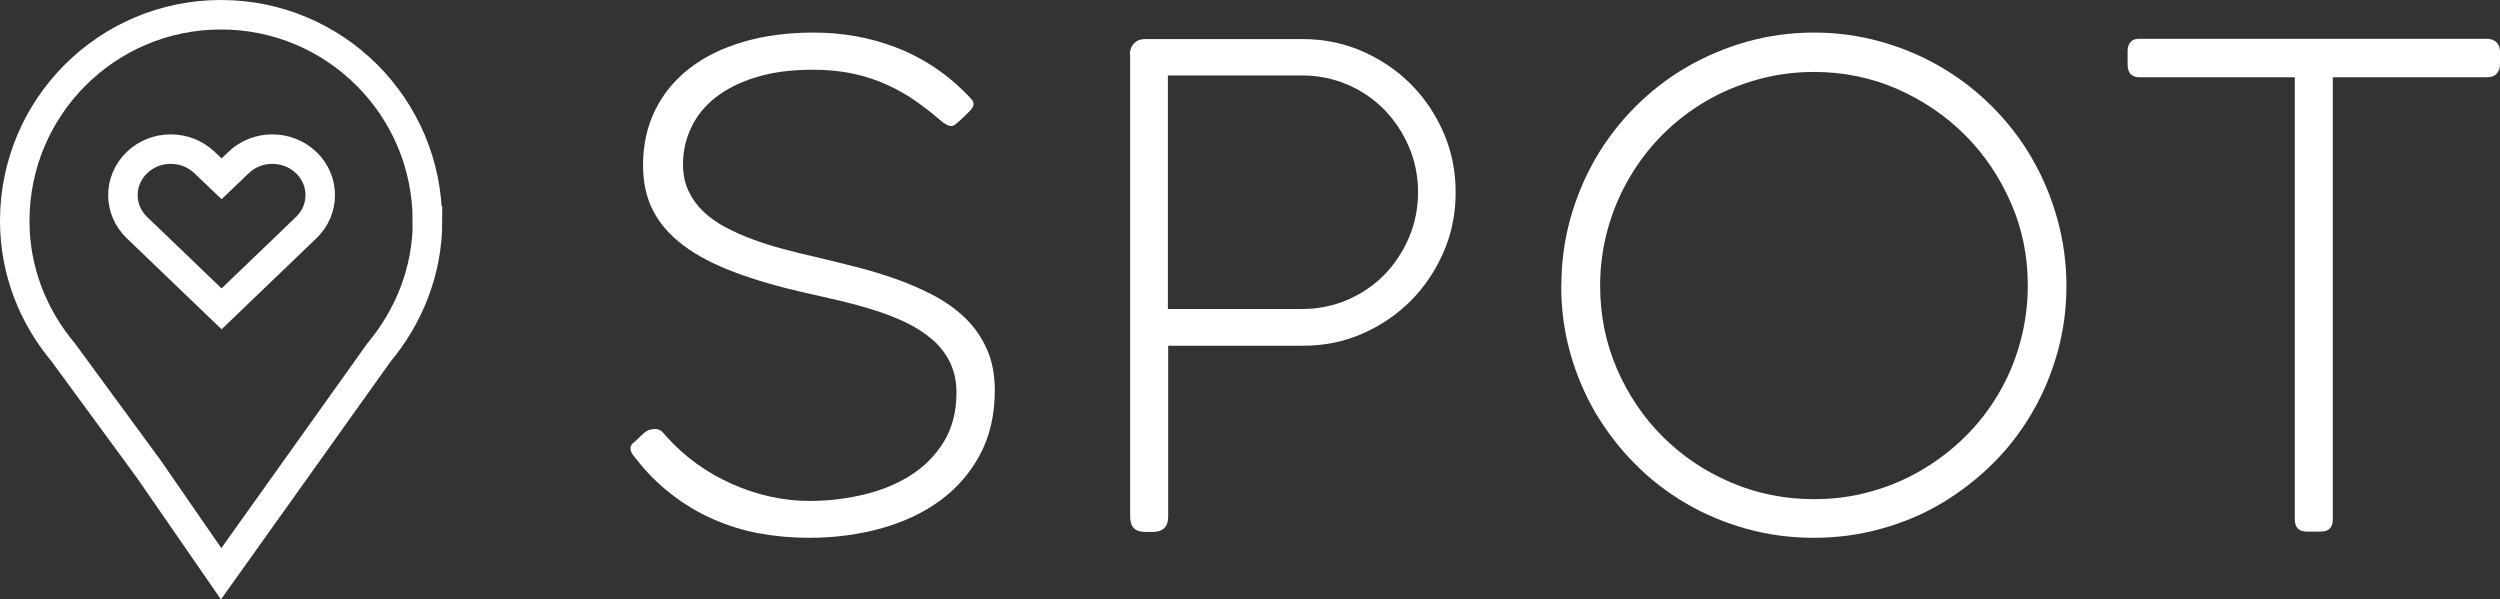
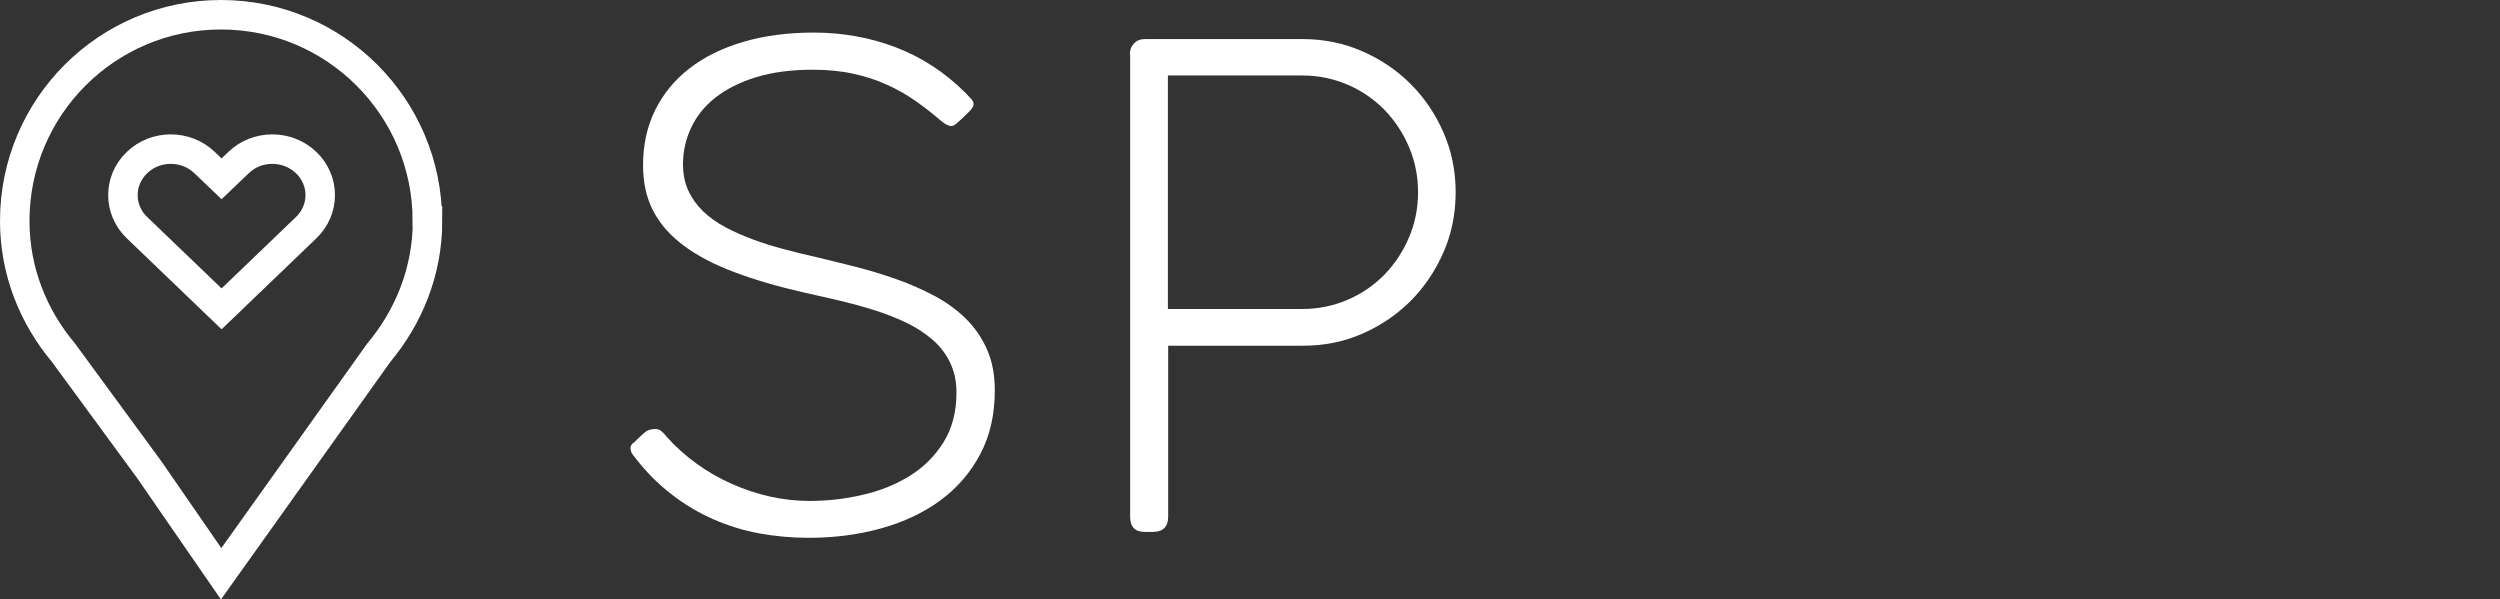
<svg xmlns="http://www.w3.org/2000/svg" id="_レイヤー_2" data-name="レイヤー 2" viewBox="0 0 169.58 40.66">
  <rect x="0" y="0" width="169.58" height="40.66" fill="#333333" stroke="none" />
  <g id="_レイヤー_1-2" data-name="レイヤー 1">
    <g>
      <g>
        <path d="M28.99,14.99C28.99,7.26,22.72,1,14.99,1S1,7.26,1,14.99c0,3.42,1.27,6.51,3.31,8.94l5.8,7.91,4.89,7.08,10.69-14.99c2.03-2.43,3.31-5.52,3.31-8.94Z" fill="none" stroke="#fff" stroke-miterlimit="10" stroke-width="2" />
        <path d="M20.77,11.03h0c-1.27-1.22-3.33-1.22-4.59,0l-1.15,1.1-1.15-1.1c-1.27-1.22-3.33-1.22-4.59,0-1.27,1.22-1.27,3.19,0,4.41l5.74,5.51,5.74-5.51c1.27-1.22,1.27-3.19,0-4.41Z" fill="none" stroke="#fff" stroke-miterlimit="10" stroke-width="2" />
      </g>
      <g>
        <path d="M42.97,30.05c.3-.3.55-.53.74-.7.19-.17.44-.25.74-.25.16,0,.31.05.43.16.12.1.22.21.29.31.63.71,1.32,1.33,2.08,1.88.76.55,1.56,1.01,2.41,1.38.85.38,1.71.66,2.6.86.89.19,1.76.29,2.63.29,1.21,0,2.42-.13,3.61-.41,1.19-.27,2.26-.7,3.21-1.29s1.71-1.35,2.29-2.28c.58-.93.88-2.05.88-3.38,0-.76-.15-1.44-.44-2.04s-.69-1.11-1.2-1.55-1.1-.82-1.78-1.15c-.67-.32-1.39-.6-2.15-.84-.76-.24-1.53-.45-2.33-.64-.79-.19-1.57-.36-2.32-.53-1.86-.42-3.48-.89-4.87-1.42-1.39-.52-2.54-1.13-3.45-1.82-.92-.69-1.6-1.48-2.05-2.36-.45-.88-.67-1.9-.67-3.06,0-1.38.27-2.62.82-3.74.55-1.11,1.32-2.05,2.33-2.83,1-.78,2.22-1.38,3.65-1.8,1.42-.42,3.02-.63,4.77-.63,1.96,0,3.82.33,5.57,1,1.75.67,3.31,1.68,4.69,3.05.19.2.34.35.44.46.1.11.15.23.15.35s-.08.26-.22.42c-.15.16-.38.38-.68.66-.13.12-.25.22-.34.29s-.18.11-.27.11c-.2,0-.46-.14-.79-.43-.52-.45-1.08-.88-1.65-1.28s-1.21-.77-1.9-1.08c-.69-.32-1.45-.57-2.28-.75-.83-.19-1.76-.28-2.78-.28-1.47,0-2.75.17-3.85.51-1.1.34-2.01.8-2.75,1.38s-1.29,1.27-1.65,2.05c-.37.78-.55,1.61-.55,2.47,0,.68.12,1.27.36,1.79.24.52.57.98,1,1.4.43.41.93.77,1.51,1.08.58.31,1.2.58,1.87.83s1.37.47,2.1.66c.73.2,1.47.38,2.2.54.87.21,1.77.43,2.71.67s1.86.52,2.76.84,1.75.7,2.55,1.12c.8.43,1.51.94,2.12,1.54.61.6,1.09,1.3,1.44,2.09.35.79.53,1.72.53,2.77,0,1.65-.33,3.1-.99,4.34-.66,1.25-1.56,2.29-2.7,3.13s-2.48,1.47-4.02,1.9-3.18.64-4.92.64c-1.14,0-2.26-.1-3.35-.3-1.1-.2-2.14-.53-3.14-.97-1-.44-1.94-1-2.82-1.69-.89-.68-1.7-1.5-2.43-2.44-.1-.12-.19-.23-.25-.34-.06-.1-.09-.22-.09-.36,0-.12.07-.24.2-.36Z" fill="#fff" />
        <path d="M76.64,3.68c0-.3.1-.55.29-.74.19-.2.44-.29.74-.29h10.67c1.44,0,2.79.27,4.05.82,1.26.55,2.36,1.29,3.3,2.23.94.94,1.68,2.04,2.23,3.3.55,1.26.82,2.61.82,4.05s-.27,2.79-.82,4.05c-.55,1.26-1.29,2.36-2.22,3.3-.94.94-2.03,1.68-3.28,2.23-1.25.55-2.59.82-4.01.82h-9.17v11.59c0,.69-.35,1.04-1.04,1.04h-.54c-.67,0-1-.34-1-1.04V3.68ZM96.19,13.04c0-1.09-.21-2.12-.62-3.08-.41-.96-.97-1.8-1.67-2.52-.71-.72-1.54-1.29-2.5-1.7-.96-.41-1.98-.62-3.06-.62h-9.12v15.84h9.12c1.08,0,2.1-.21,3.06-.62.96-.41,1.79-.98,2.5-1.7.7-.72,1.26-1.56,1.67-2.52.41-.96.62-1.99.62-3.08Z" fill="#fff" />
-         <path d="M105.91,19.39c0-1.58.2-3.09.61-4.56.41-1.46.98-2.83,1.72-4.1.74-1.27,1.63-2.43,2.68-3.48s2.2-1.95,3.48-2.69c1.27-.74,2.64-1.32,4.09-1.73,1.46-.41,2.98-.62,4.57-.62s3.07.21,4.53.62c1.46.41,2.83.99,4.09,1.73,1.27.74,2.42,1.64,3.46,2.68s1.94,2.2,2.68,3.48c.74,1.27,1.32,2.65,1.73,4.12.41,1.47.62,2.99.62,4.57s-.21,3.09-.62,4.54c-.41,1.46-.99,2.82-1.73,4.08s-1.63,2.42-2.68,3.45c-1.04,1.03-2.2,1.92-3.46,2.67s-2.63,1.32-4.09,1.72c-1.46.41-2.98.61-4.56.61s-3.09-.2-4.56-.61c-1.46-.4-2.83-.98-4.1-1.72s-2.42-1.63-3.46-2.68c-1.04-1.04-1.93-2.2-2.68-3.46-.74-1.27-1.32-2.63-1.72-4.08-.41-1.45-.61-2.97-.61-4.54ZM108.54,19.37c0,2.01.38,3.89,1.14,5.65.76,1.75,1.79,3.29,3.11,4.6,1.31,1.31,2.85,2.35,4.61,3.1,1.76.76,3.65,1.14,5.66,1.14,1.33,0,2.62-.17,3.85-.52,1.23-.34,2.38-.83,3.45-1.46,1.07-.63,2.05-1.38,2.94-2.26.89-.88,1.64-1.85,2.27-2.92.63-1.07,1.12-2.23,1.46-3.47.34-1.24.52-2.52.52-3.86,0-2-.38-3.87-1.15-5.62s-1.8-3.29-3.12-4.6c-1.31-1.31-2.85-2.35-4.6-3.12-1.75-.76-3.63-1.15-5.62-1.15-1.33,0-2.62.17-3.86.52-1.24.35-2.4.83-3.48,1.46s-2.06,1.39-2.94,2.27c-.88.88-1.63,1.86-2.26,2.94s-1.12,2.23-1.46,3.46c-.34,1.24-.52,2.52-.52,3.84Z" fill="#fff" />
-         <path d="M168.68,2.63c.25,0,.46.07.62.2.16.13.25.34.28.61v.92c0,.26-.08.47-.22.63-.15.17-.38.25-.68.25h-10.44v29.99c0,.56-.28.83-.83.83h-.92c-.56,0-.83-.28-.83-.83V5.24h-10.53c-.54,0-.81-.29-.81-.88v-.92c0-.25.07-.45.21-.6s.34-.21.6-.21h23.56Z" fill="#fff" />
      </g>
    </g>
  </g>
</svg>